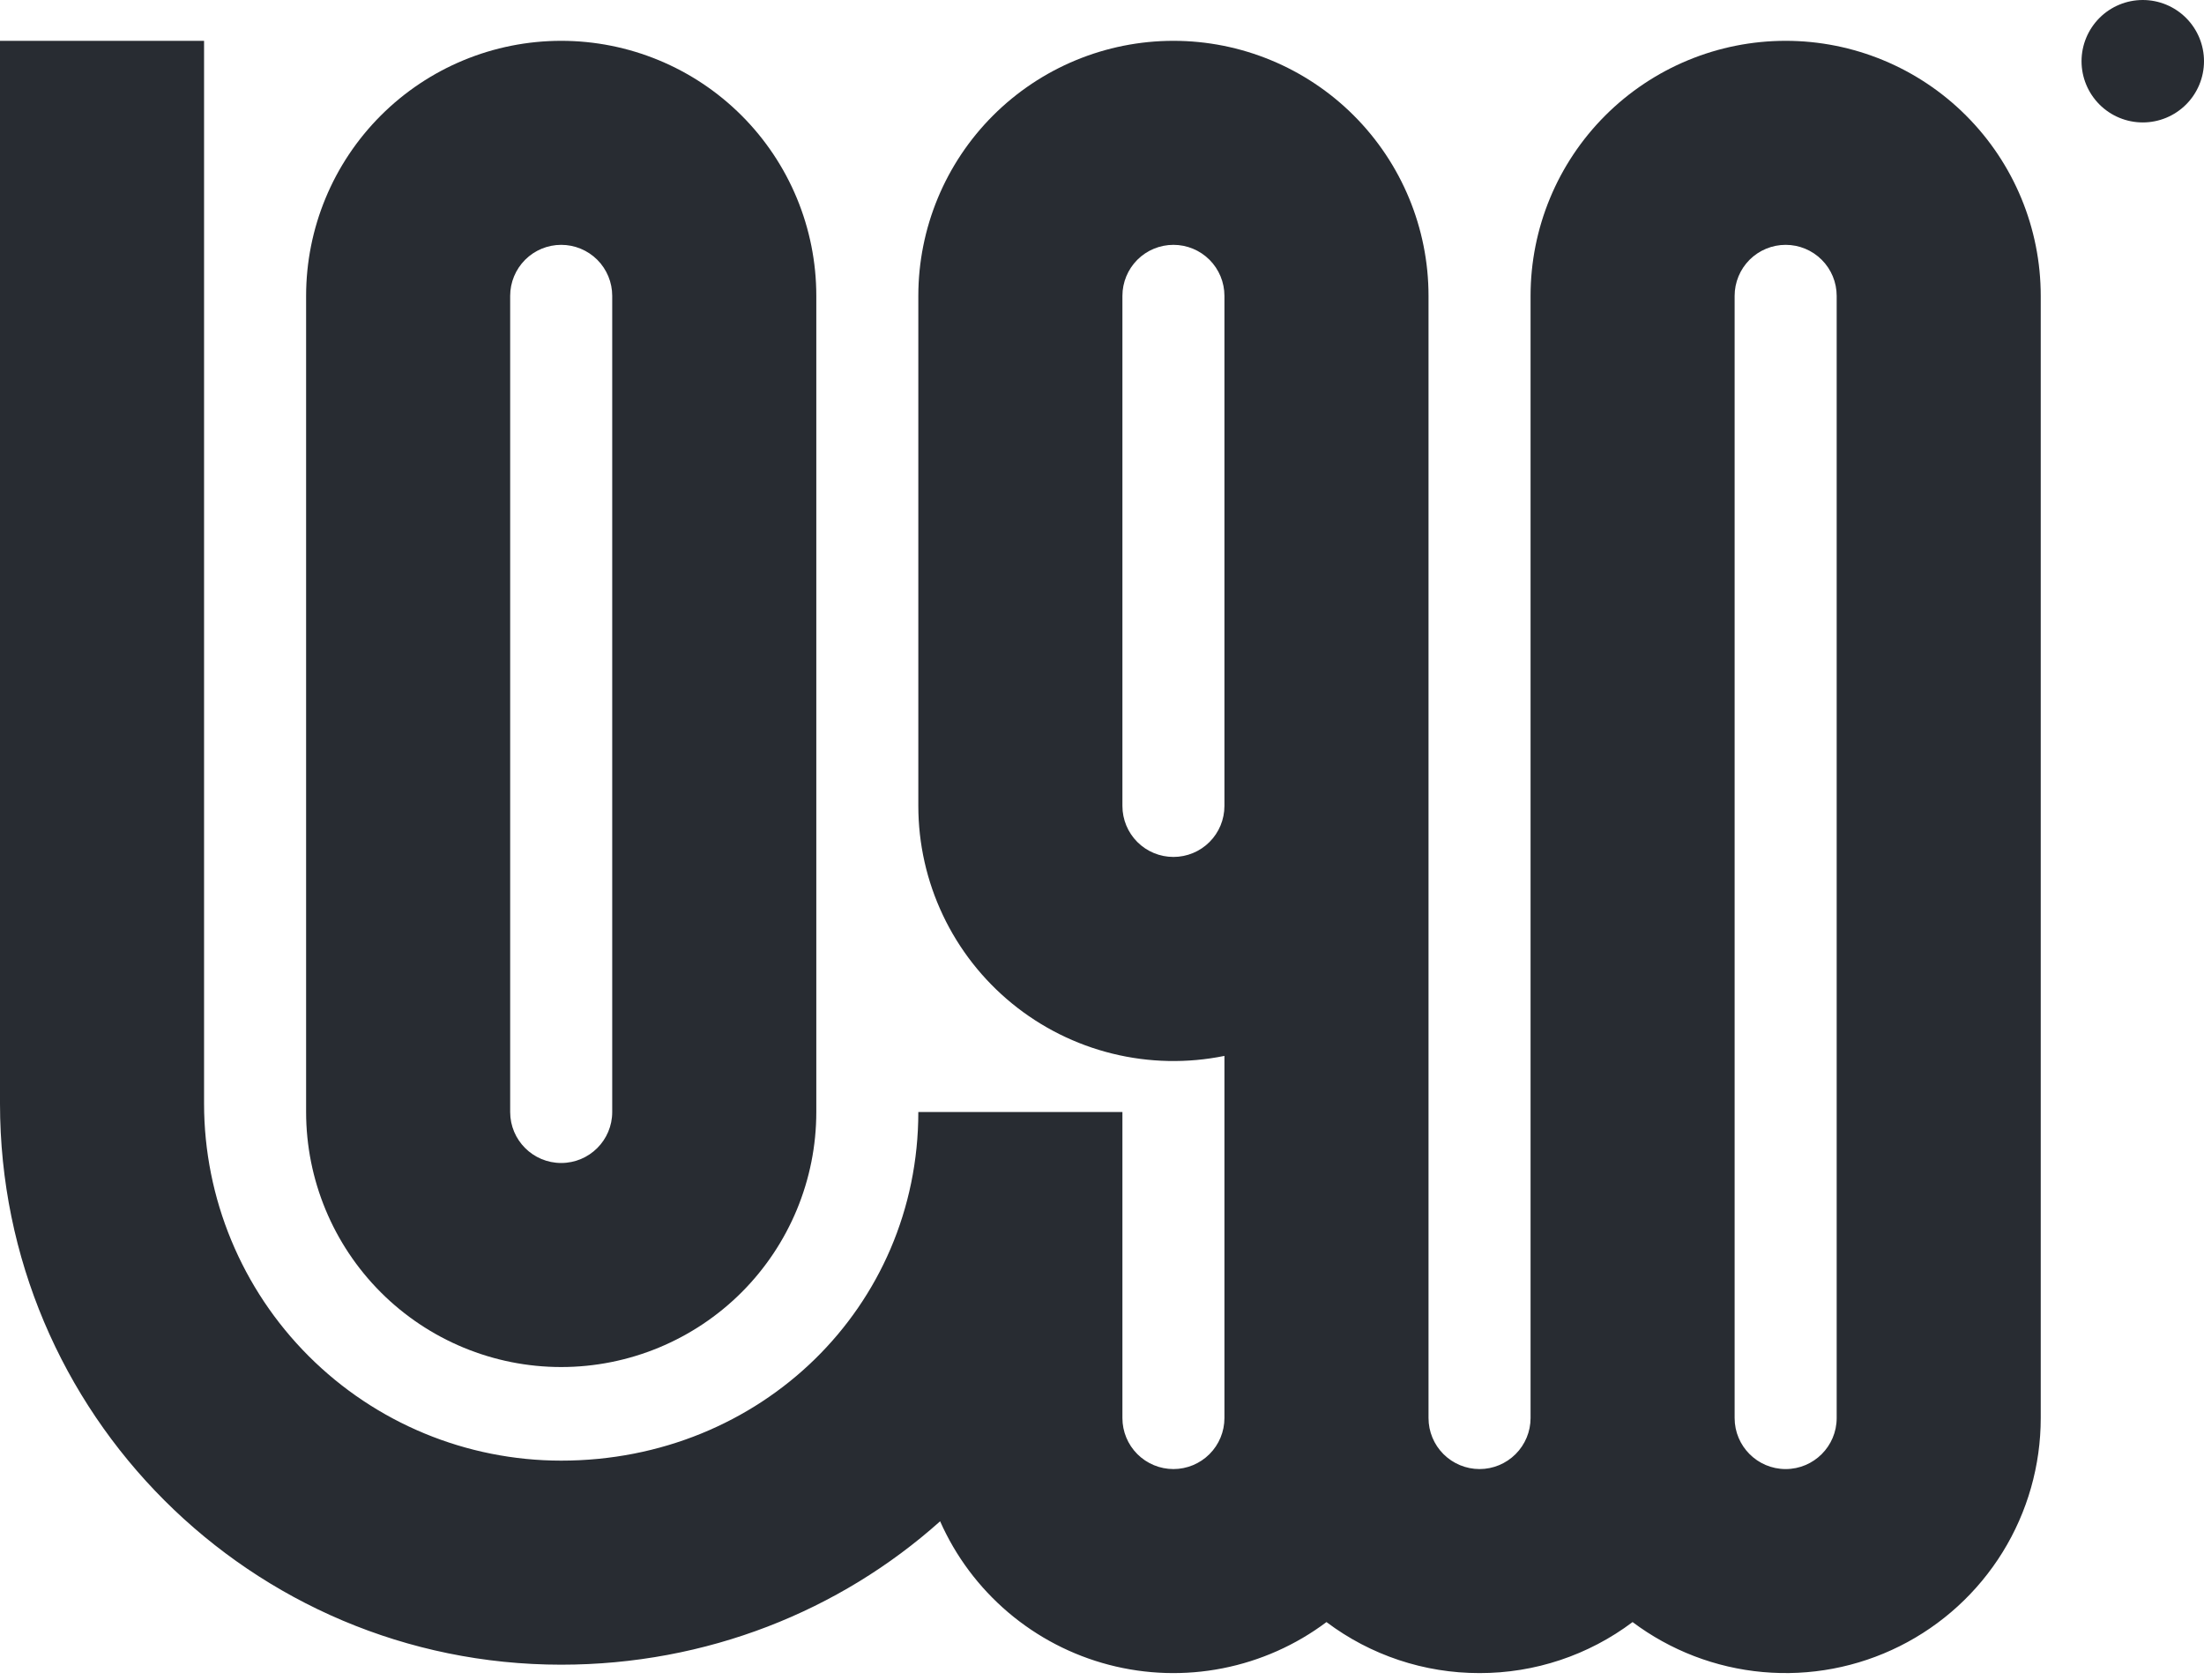
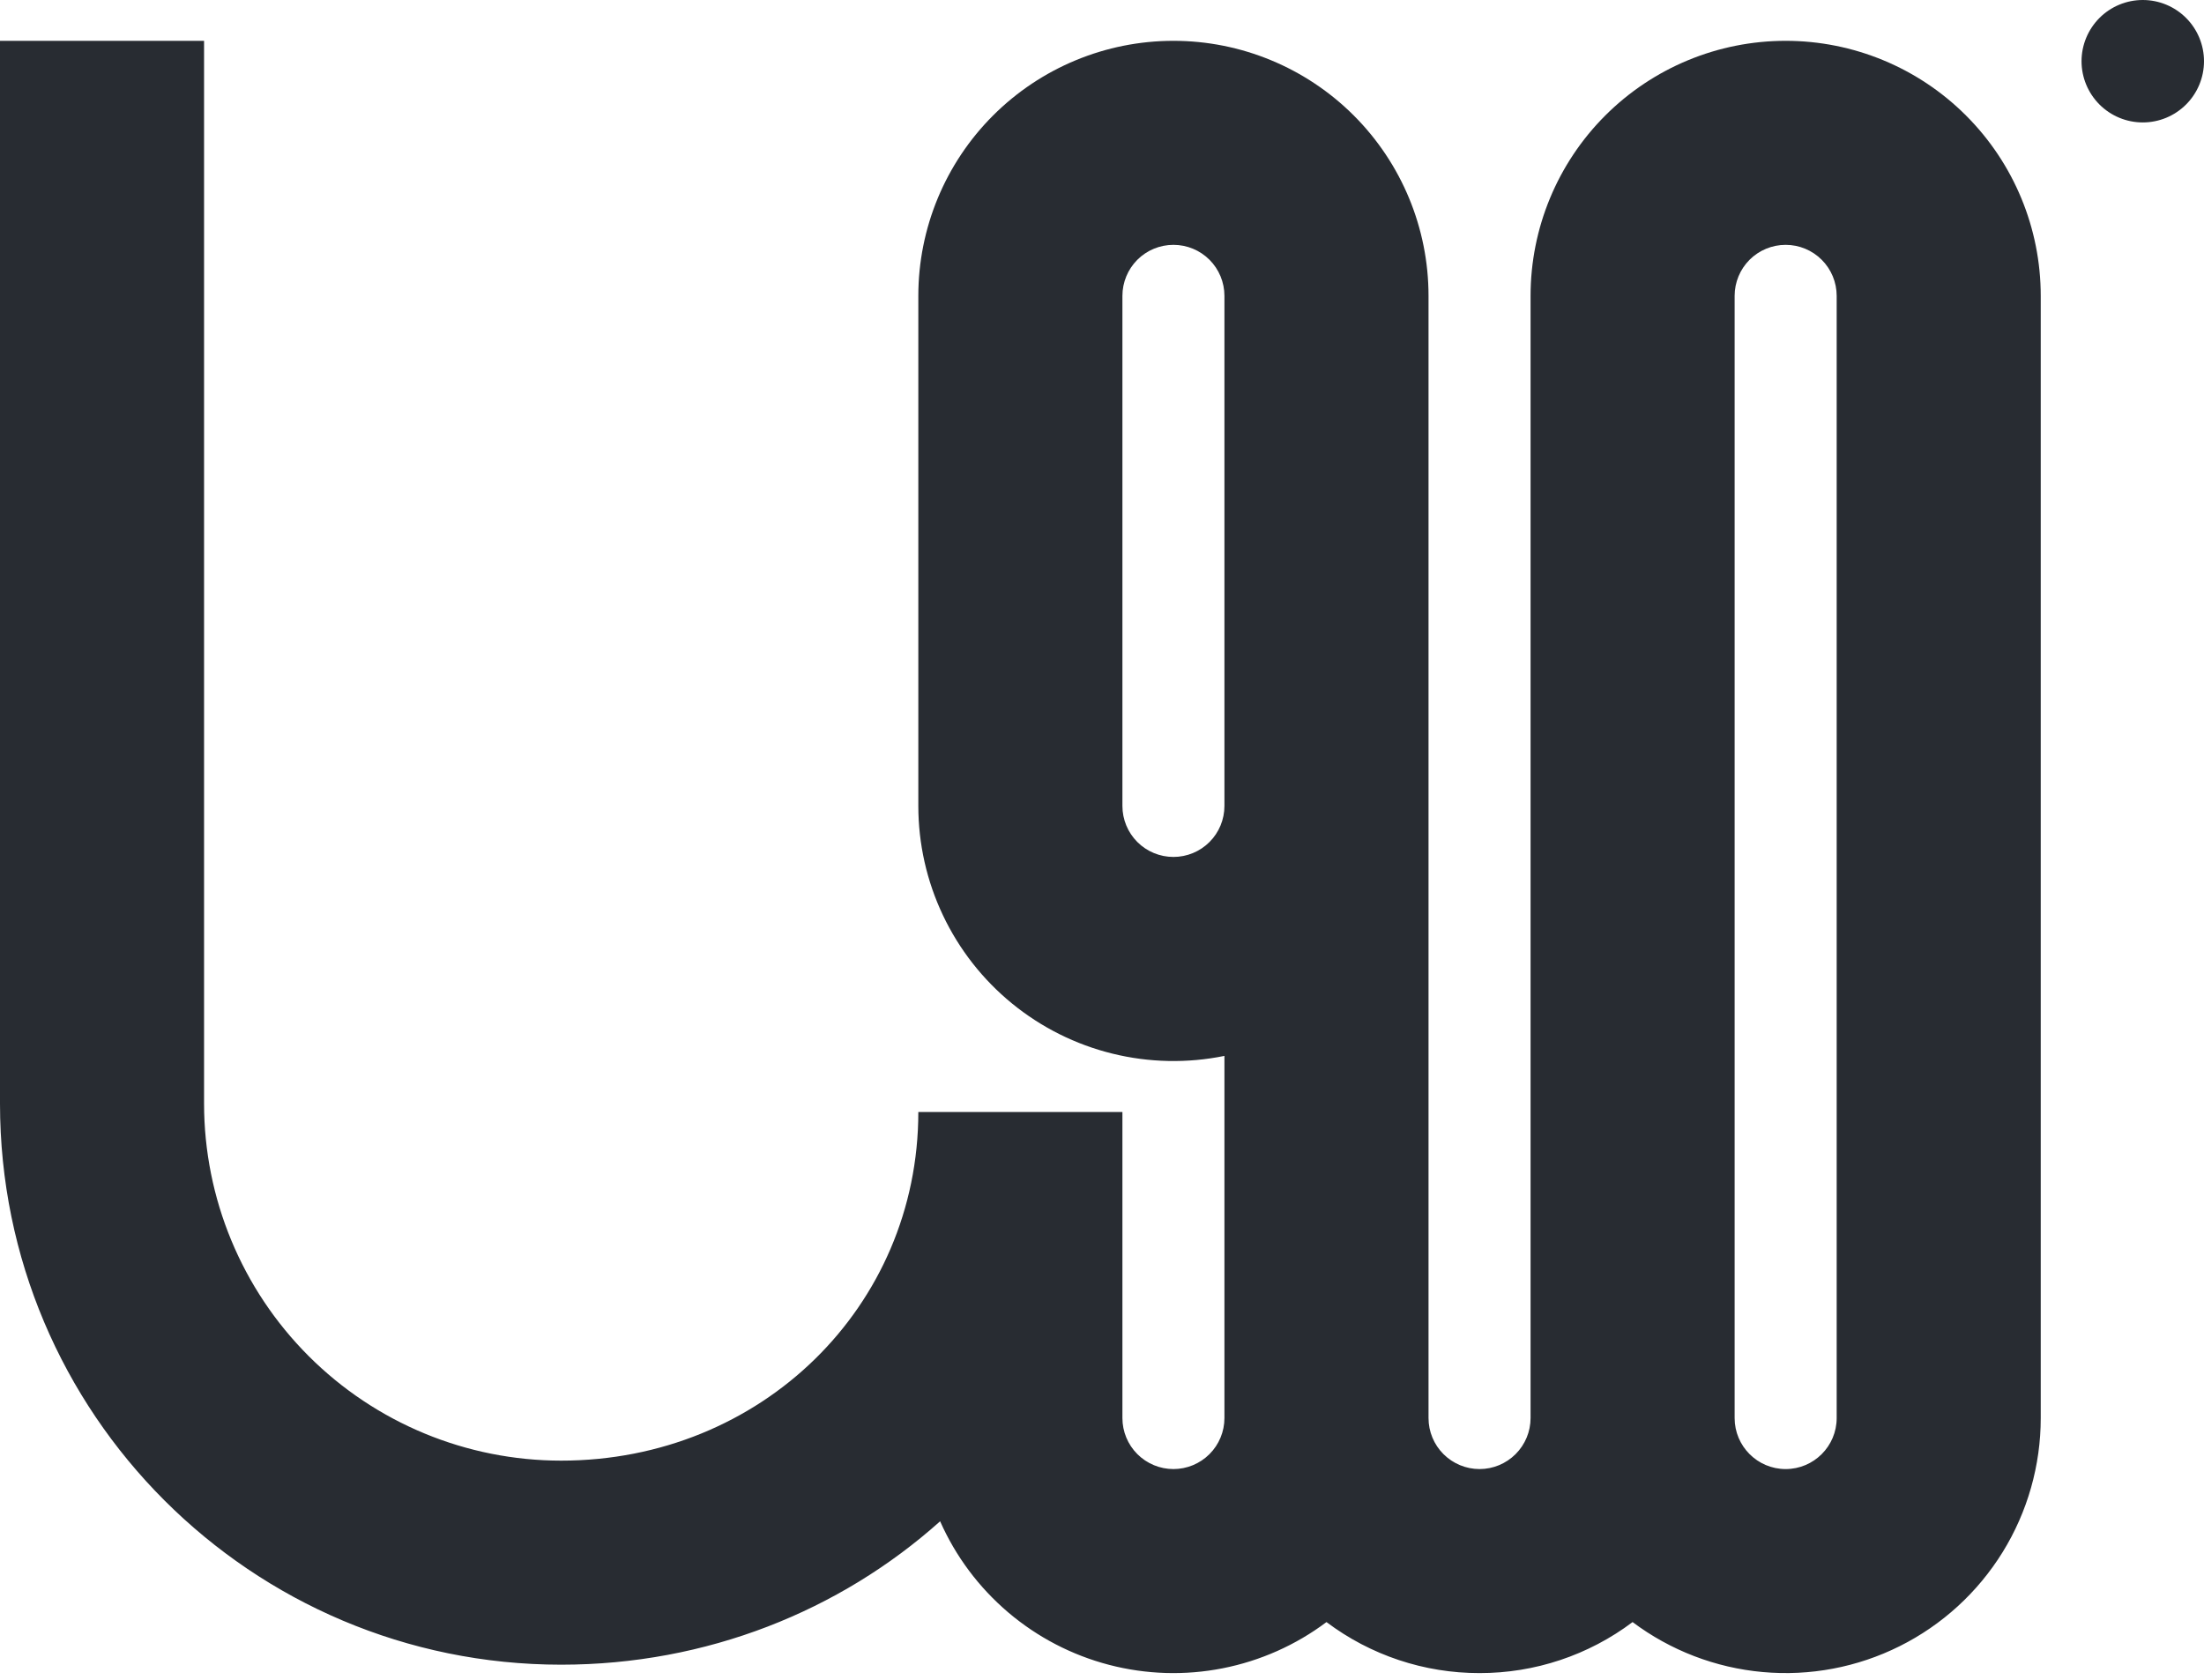
<svg xmlns="http://www.w3.org/2000/svg" width="80" height="61" viewBox="0 0 80 61" fill="none">
  <g clip-path="url(#clip0_549_1082)">
    <path d="M80 2.222C80 2.812 79.766 3.377 79.349 3.794C78.932 4.211 78.367 4.445 77.778 4.445C77.188 4.445 76.623 4.211 76.206 3.794C75.79 3.377 75.555 2.812 75.555 2.222C75.555 1.633 75.79 1.068 76.206 0.651C76.623 0.234 77.188 0 77.778 0C78.367 0 78.932 0.234 79.349 0.651C79.766 1.068 80 1.633 80 2.222Z" fill="#282C32" />
    <path fill-rule="evenodd" clip-rule="evenodd" d="M20.37 60.436C9.12 60.436 0 51.316 0 40.065V1.482H7.407V40.065C7.407 43.503 8.773 46.801 11.204 49.232C13.635 51.663 16.932 53.028 20.37 53.028C27.619 53.028 33.333 47.442 33.333 40.371H40.741V51.482C40.741 51.973 40.936 52.444 41.283 52.791C41.63 53.138 42.101 53.334 42.593 53.334C43.084 53.334 43.555 53.138 43.902 52.791C44.249 52.444 44.444 51.973 44.444 51.482V38.334C43.099 38.608 41.709 38.58 40.376 38.251C39.043 37.923 37.799 37.301 36.736 36.433C35.672 35.564 34.815 34.47 34.227 33.229C33.638 31.989 33.333 30.633 33.333 29.259V10.741C33.333 8.285 34.309 5.93 36.045 4.194C37.782 2.457 40.137 1.482 42.593 1.482C45.048 1.482 47.403 2.457 49.14 4.194C50.876 5.93 51.852 8.285 51.852 10.741V51.482C51.852 51.973 52.047 52.444 52.394 52.791C52.742 53.138 53.213 53.334 53.704 53.334C54.195 53.334 54.666 53.138 55.013 52.791C55.36 52.444 55.556 51.973 55.556 51.482V10.741C55.556 8.285 56.531 5.93 58.267 4.194C60.004 2.457 62.359 1.482 64.815 1.482C67.27 1.482 69.626 2.457 71.362 4.194C73.099 5.93 74.074 8.285 74.074 10.741V51.482C74.074 53.201 73.595 54.887 72.691 56.35C71.787 57.812 70.494 58.994 68.956 59.763C67.418 60.532 65.696 60.858 63.983 60.703C62.271 60.549 60.635 59.921 59.259 58.889C57.658 60.094 55.708 60.744 53.704 60.741C51.7 60.744 49.749 60.094 48.148 58.889C47.034 59.725 45.745 60.298 44.378 60.567C43.012 60.836 41.602 60.793 40.254 60.441C38.906 60.089 37.655 59.438 36.594 58.536C35.532 57.633 34.688 56.504 34.124 55.23C30.486 58.485 25.646 60.436 20.37 60.436ZM64.815 53.334C63.793 53.334 62.963 52.504 62.963 51.482V10.741C62.963 10.25 63.158 9.779 63.505 9.431C63.853 9.084 64.324 8.889 64.815 8.889C65.306 8.889 65.777 9.084 66.124 9.431C66.472 9.779 66.667 10.25 66.667 10.741V51.482C66.667 52.504 65.837 53.334 64.815 53.334ZM44.444 29.259C44.444 29.751 44.249 30.222 43.902 30.569C43.555 30.916 43.084 31.111 42.593 31.111C42.101 31.111 41.63 30.916 41.283 30.569C40.936 30.222 40.741 29.751 40.741 29.259V10.741C40.741 10.25 40.936 9.779 41.283 9.431C41.63 9.084 42.101 8.889 42.593 8.889C43.084 8.889 43.555 9.084 43.902 9.431C44.249 9.779 44.444 10.25 44.444 10.741V29.259Z" fill="#282C32" />
-     <path fill-rule="evenodd" clip-rule="evenodd" d="M11.111 40.371C11.111 42.826 12.087 45.181 13.823 46.918C15.559 48.654 17.915 49.63 20.37 49.63C22.826 49.63 25.181 48.654 26.918 46.918C28.654 45.181 29.63 42.826 29.63 40.371V10.741C29.63 8.285 28.654 5.93 26.918 4.194C25.181 2.457 22.826 1.482 20.37 1.482C17.915 1.482 15.559 2.457 13.823 4.194C12.087 5.93 11.111 8.285 11.111 10.741V40.371ZM20.37 42.222C19.348 42.222 18.518 41.393 18.518 40.371V10.741C18.518 10.25 18.714 9.779 19.061 9.431C19.408 9.084 19.879 8.889 20.37 8.889C20.861 8.889 21.332 9.084 21.68 9.431C22.027 9.779 22.222 10.25 22.222 10.741V40.371C22.222 41.393 21.393 42.222 20.37 42.222Z" fill="#282C32" />
  </g>
  <defs>
    <clipPath id="clip0_549_1082">
      <rect width="80" height="60.741" fill="white" />
    </clipPath>
  </defs>
</svg>